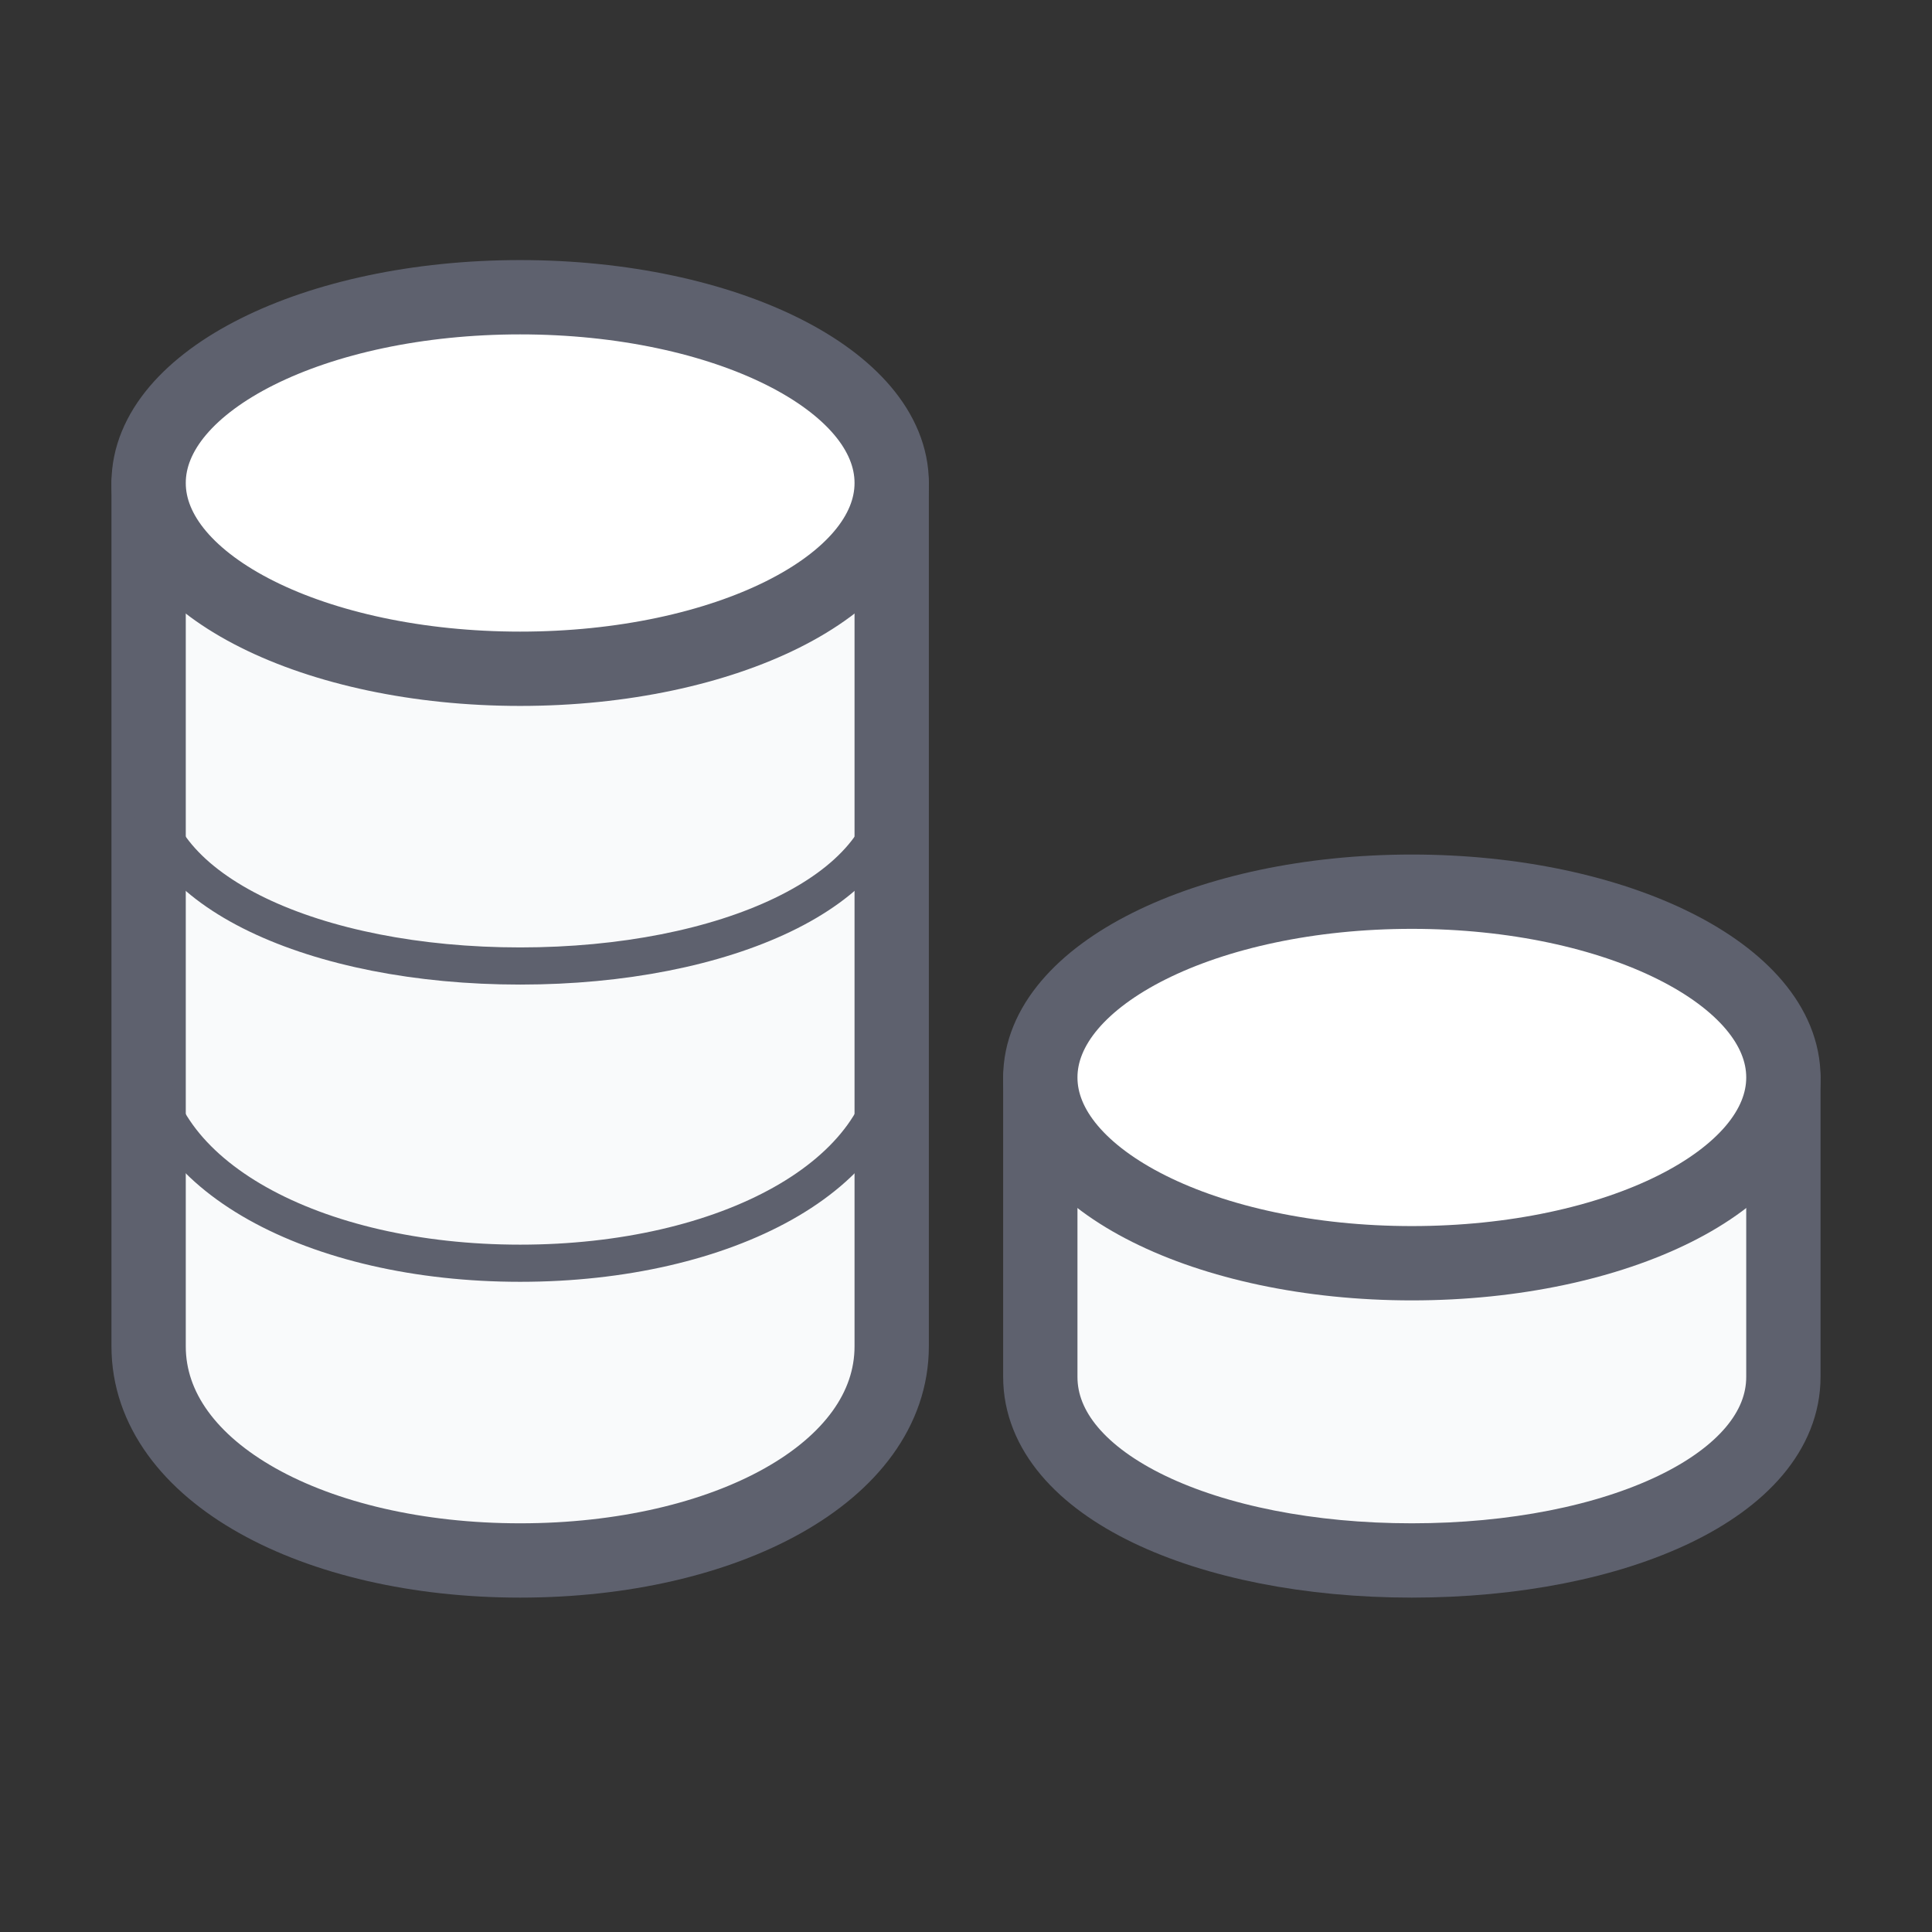
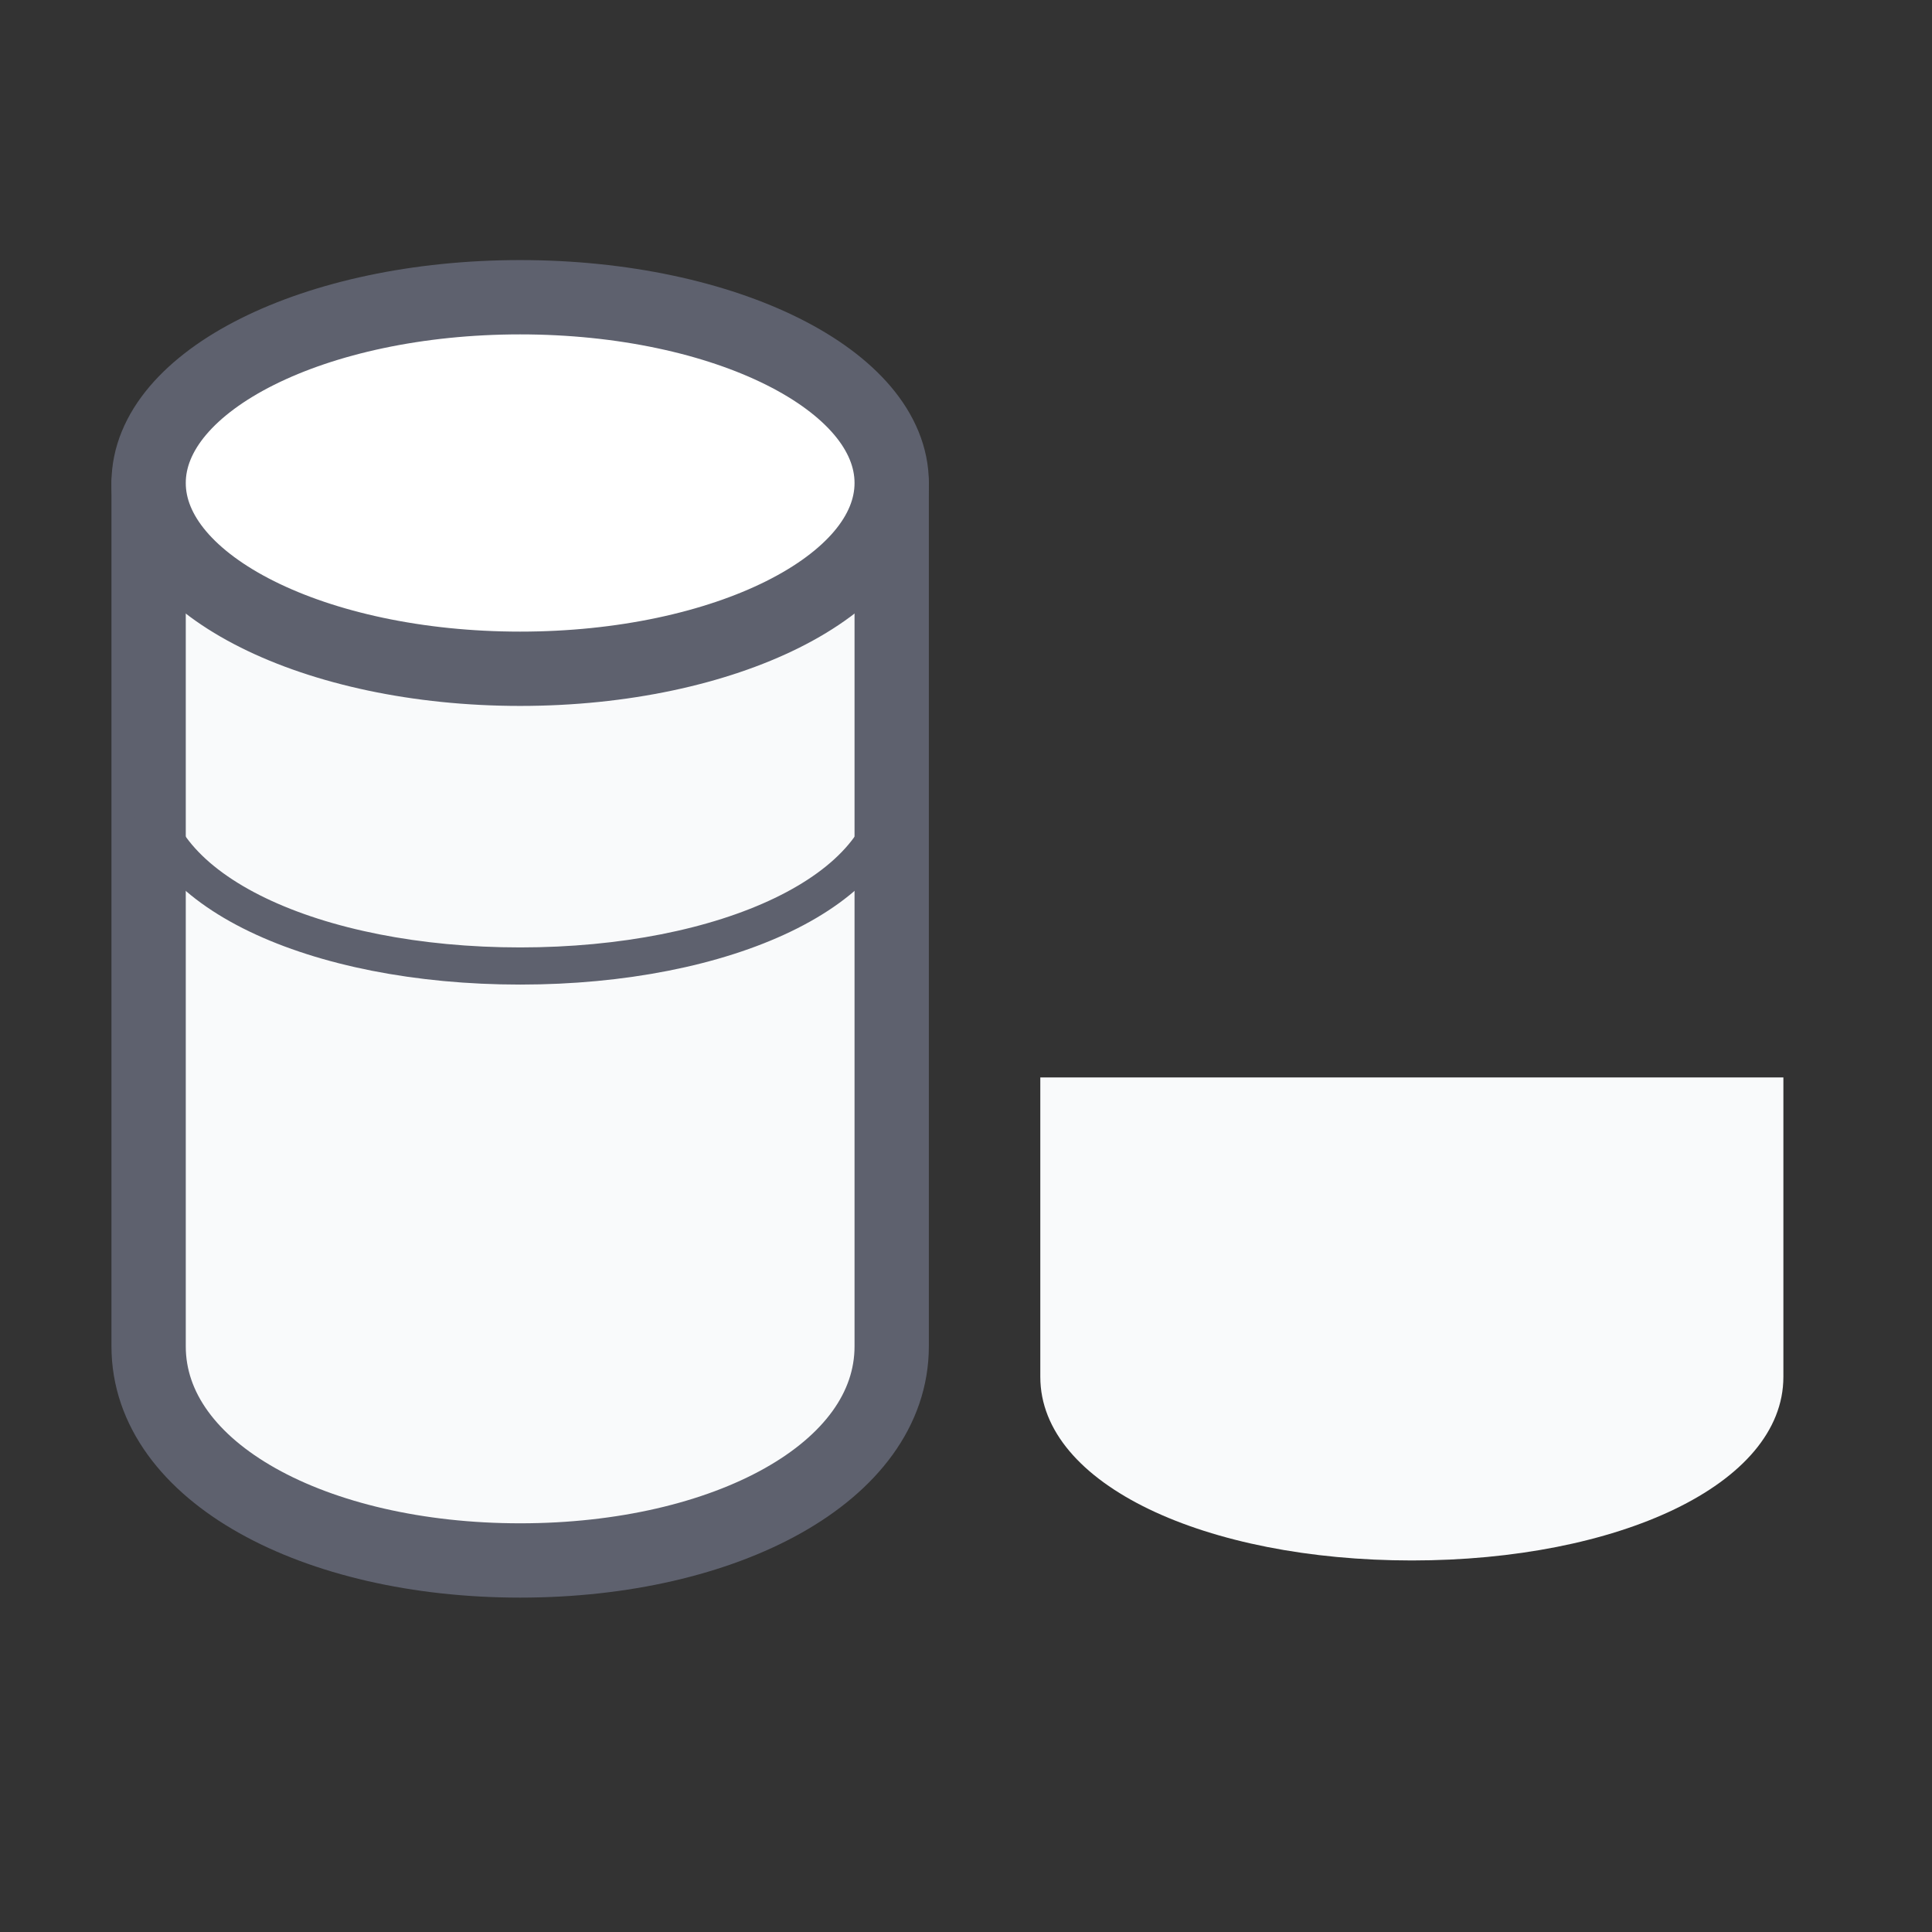
<svg xmlns="http://www.w3.org/2000/svg" width="26" height="26" viewBox="0 0 26 26" fill="none">
  <rect x="0" y="0" width="26" height="26" fill="#333333" stroke="none" />
  <path d="M24 14.5V18.529C24 19.985 21.762 21 19 21C16.238 21 14 19.985 14 18.529V14.5" fill="#F9FAFB" />
-   <path d="M24 14.5V18.529C24 19.985 21.762 21 19 21C16.238 21 14 19.985 14 18.529V14.5" stroke="#5E616E" stroke-linecap="round" stroke-linejoin="round" />
  <path d="M12 6.5V18.118C12 19.816 9.761 21 7 21C4.239 21 2 19.816 2 18.118V6.5" fill="#F9FAFB" />
  <path d="M12 6.5V18.118C12 19.816 9.761 21 7 21C4.239 21 2 19.816 2 18.118V6.5" stroke="#5E616E" stroke-linecap="round" stroke-linejoin="round" />
-   <path d="M12 10V14.118C12 15.816 9.761 17 7 17C4.239 17 2 15.816 2 14.118V10" stroke="#5E616E" stroke-width="0.5" stroke-linecap="round" stroke-linejoin="round" />
  <path d="M12 7V10.529C12 11.985 9.761 13 7 13C4.239 13 2 11.985 2 10.529V7" stroke="#5E616E" stroke-width="0.5" stroke-linecap="round" stroke-linejoin="round" />
-   <path d="M19 17C21.762 17 24 15.881 24 14.5C24 13.119 21.762 12 19 12C16.238 12 14 13.119 14 14.5C14 15.881 16.238 17 19 17Z" fill="white" stroke="#5E616E" stroke-linecap="round" stroke-linejoin="round" />
  <path d="M7 9C9.761 9 12 7.881 12 6.5C12 5.119 9.761 4 7 4C4.239 4 2 5.119 2 6.5C2 7.881 4.239 9 7 9Z" fill="white" stroke="#5E616E" stroke-linecap="round" stroke-linejoin="round" />
</svg>